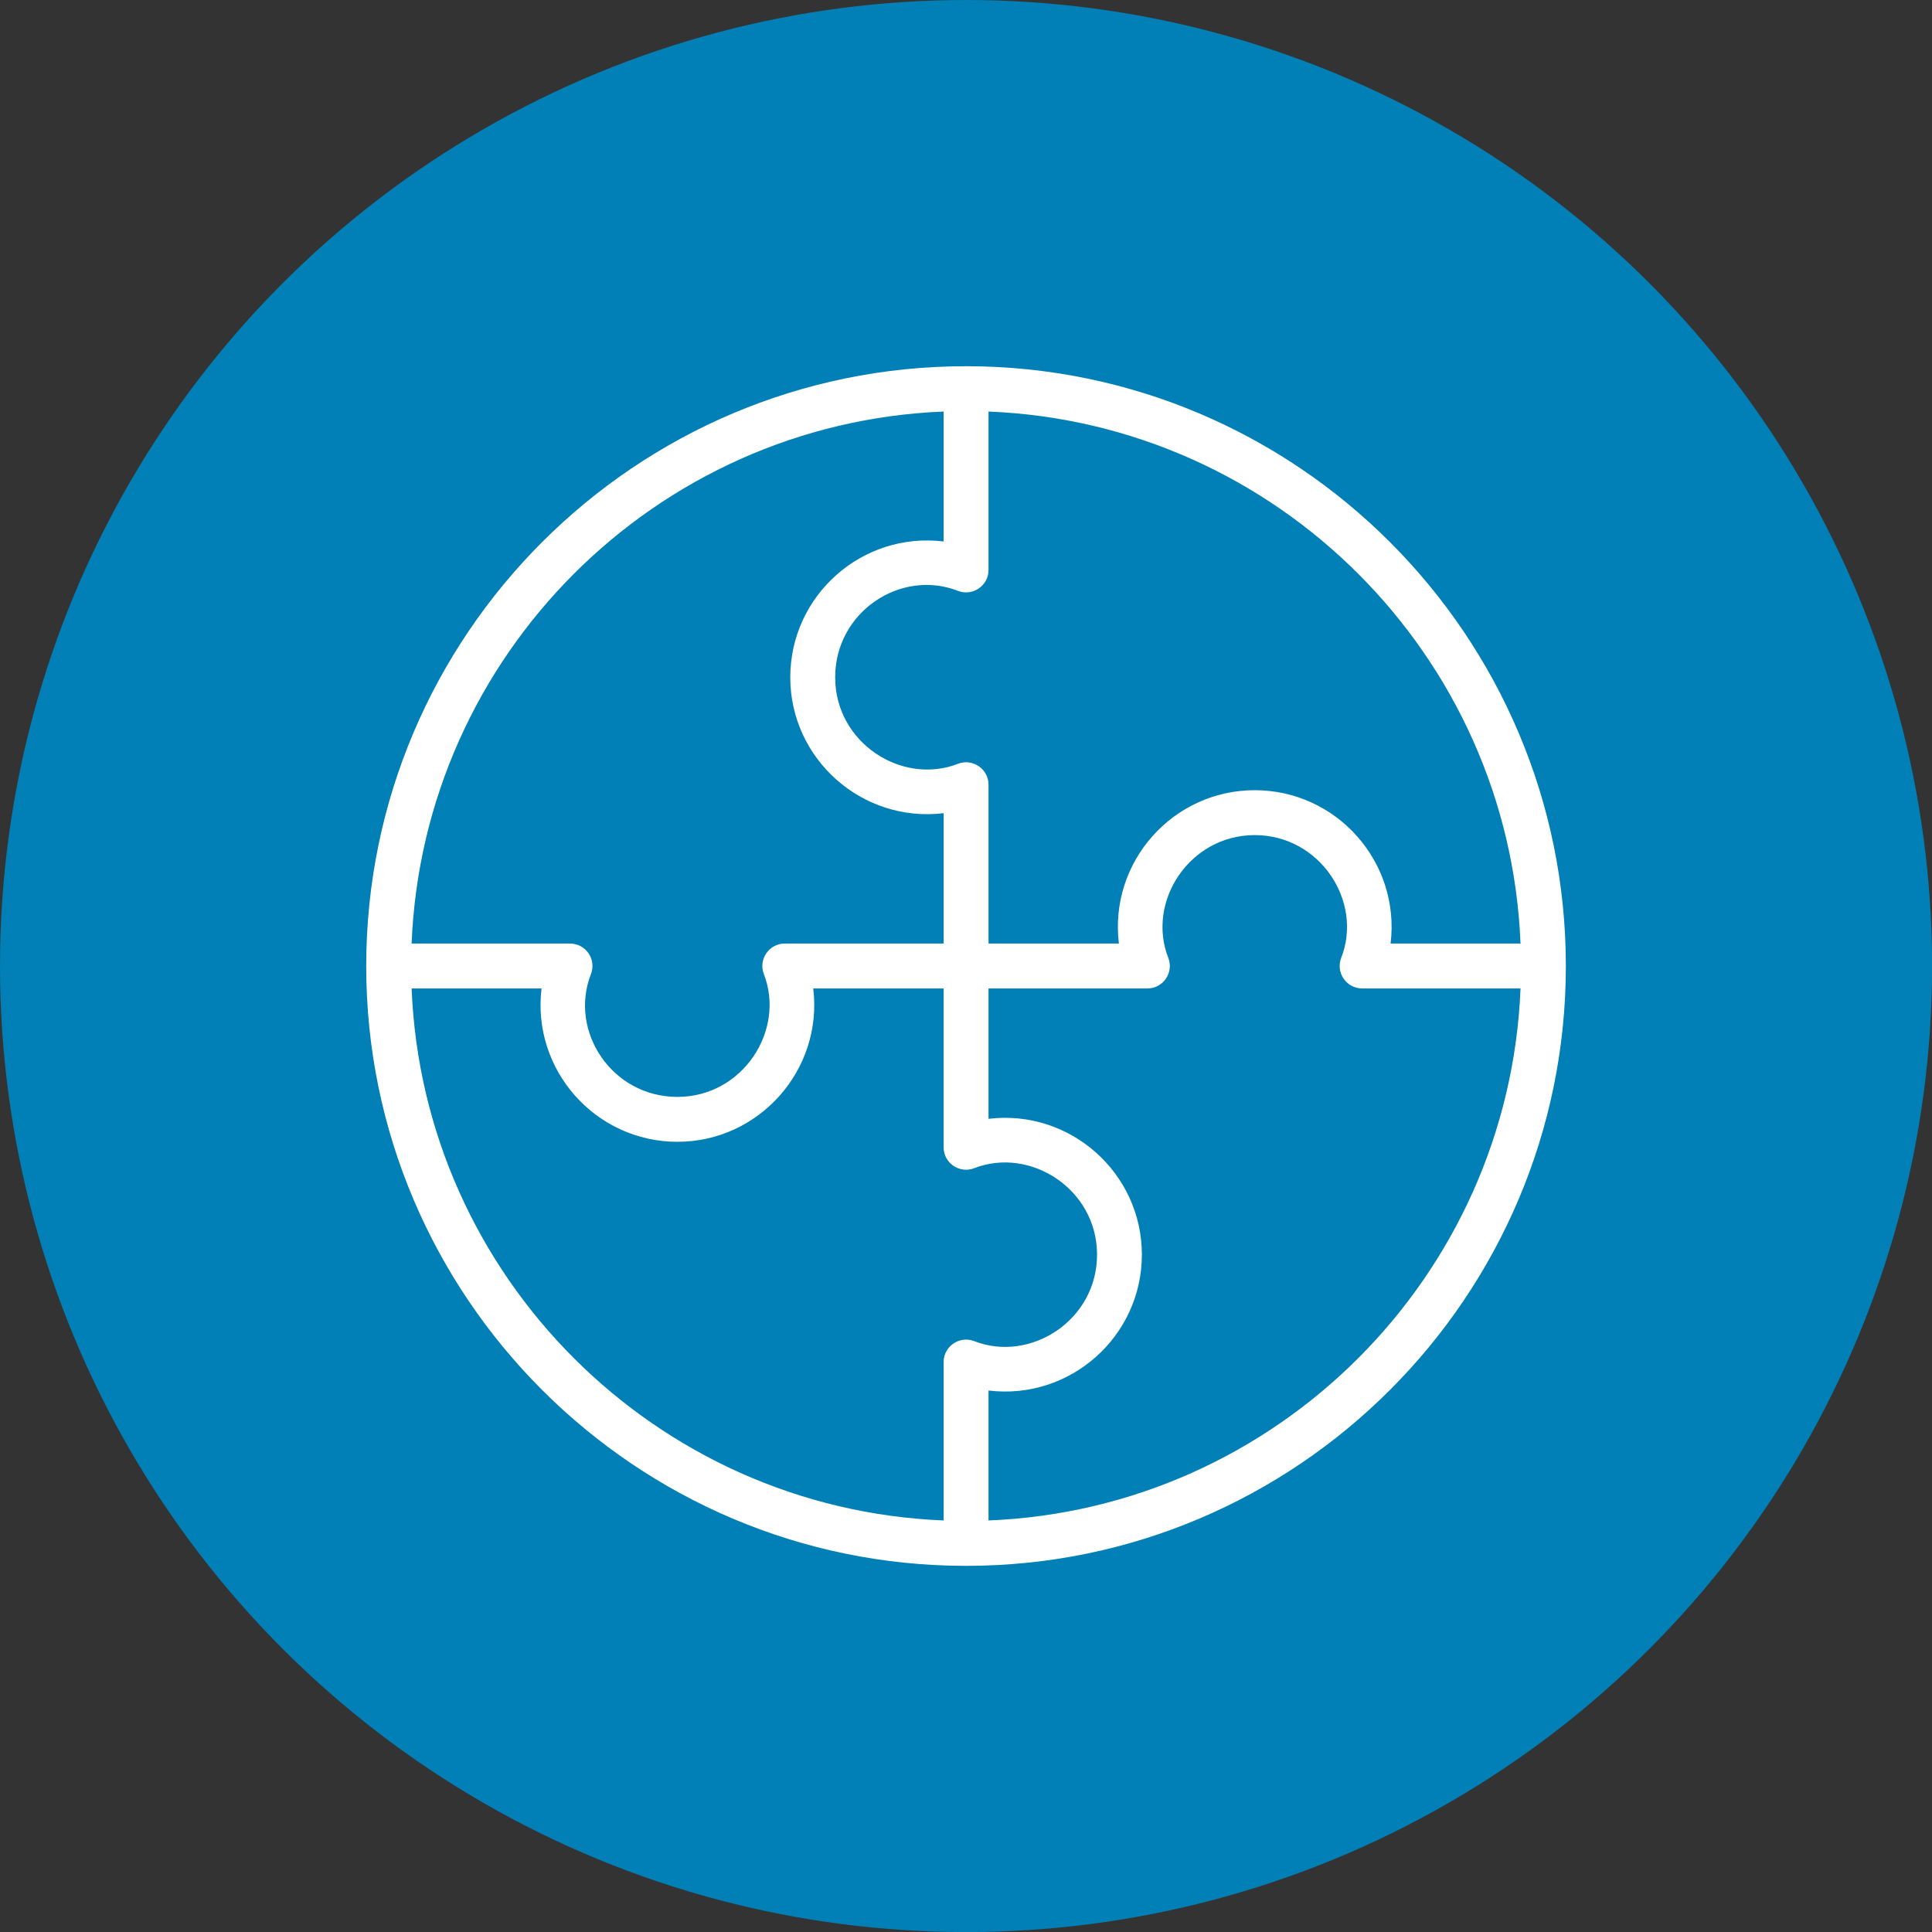
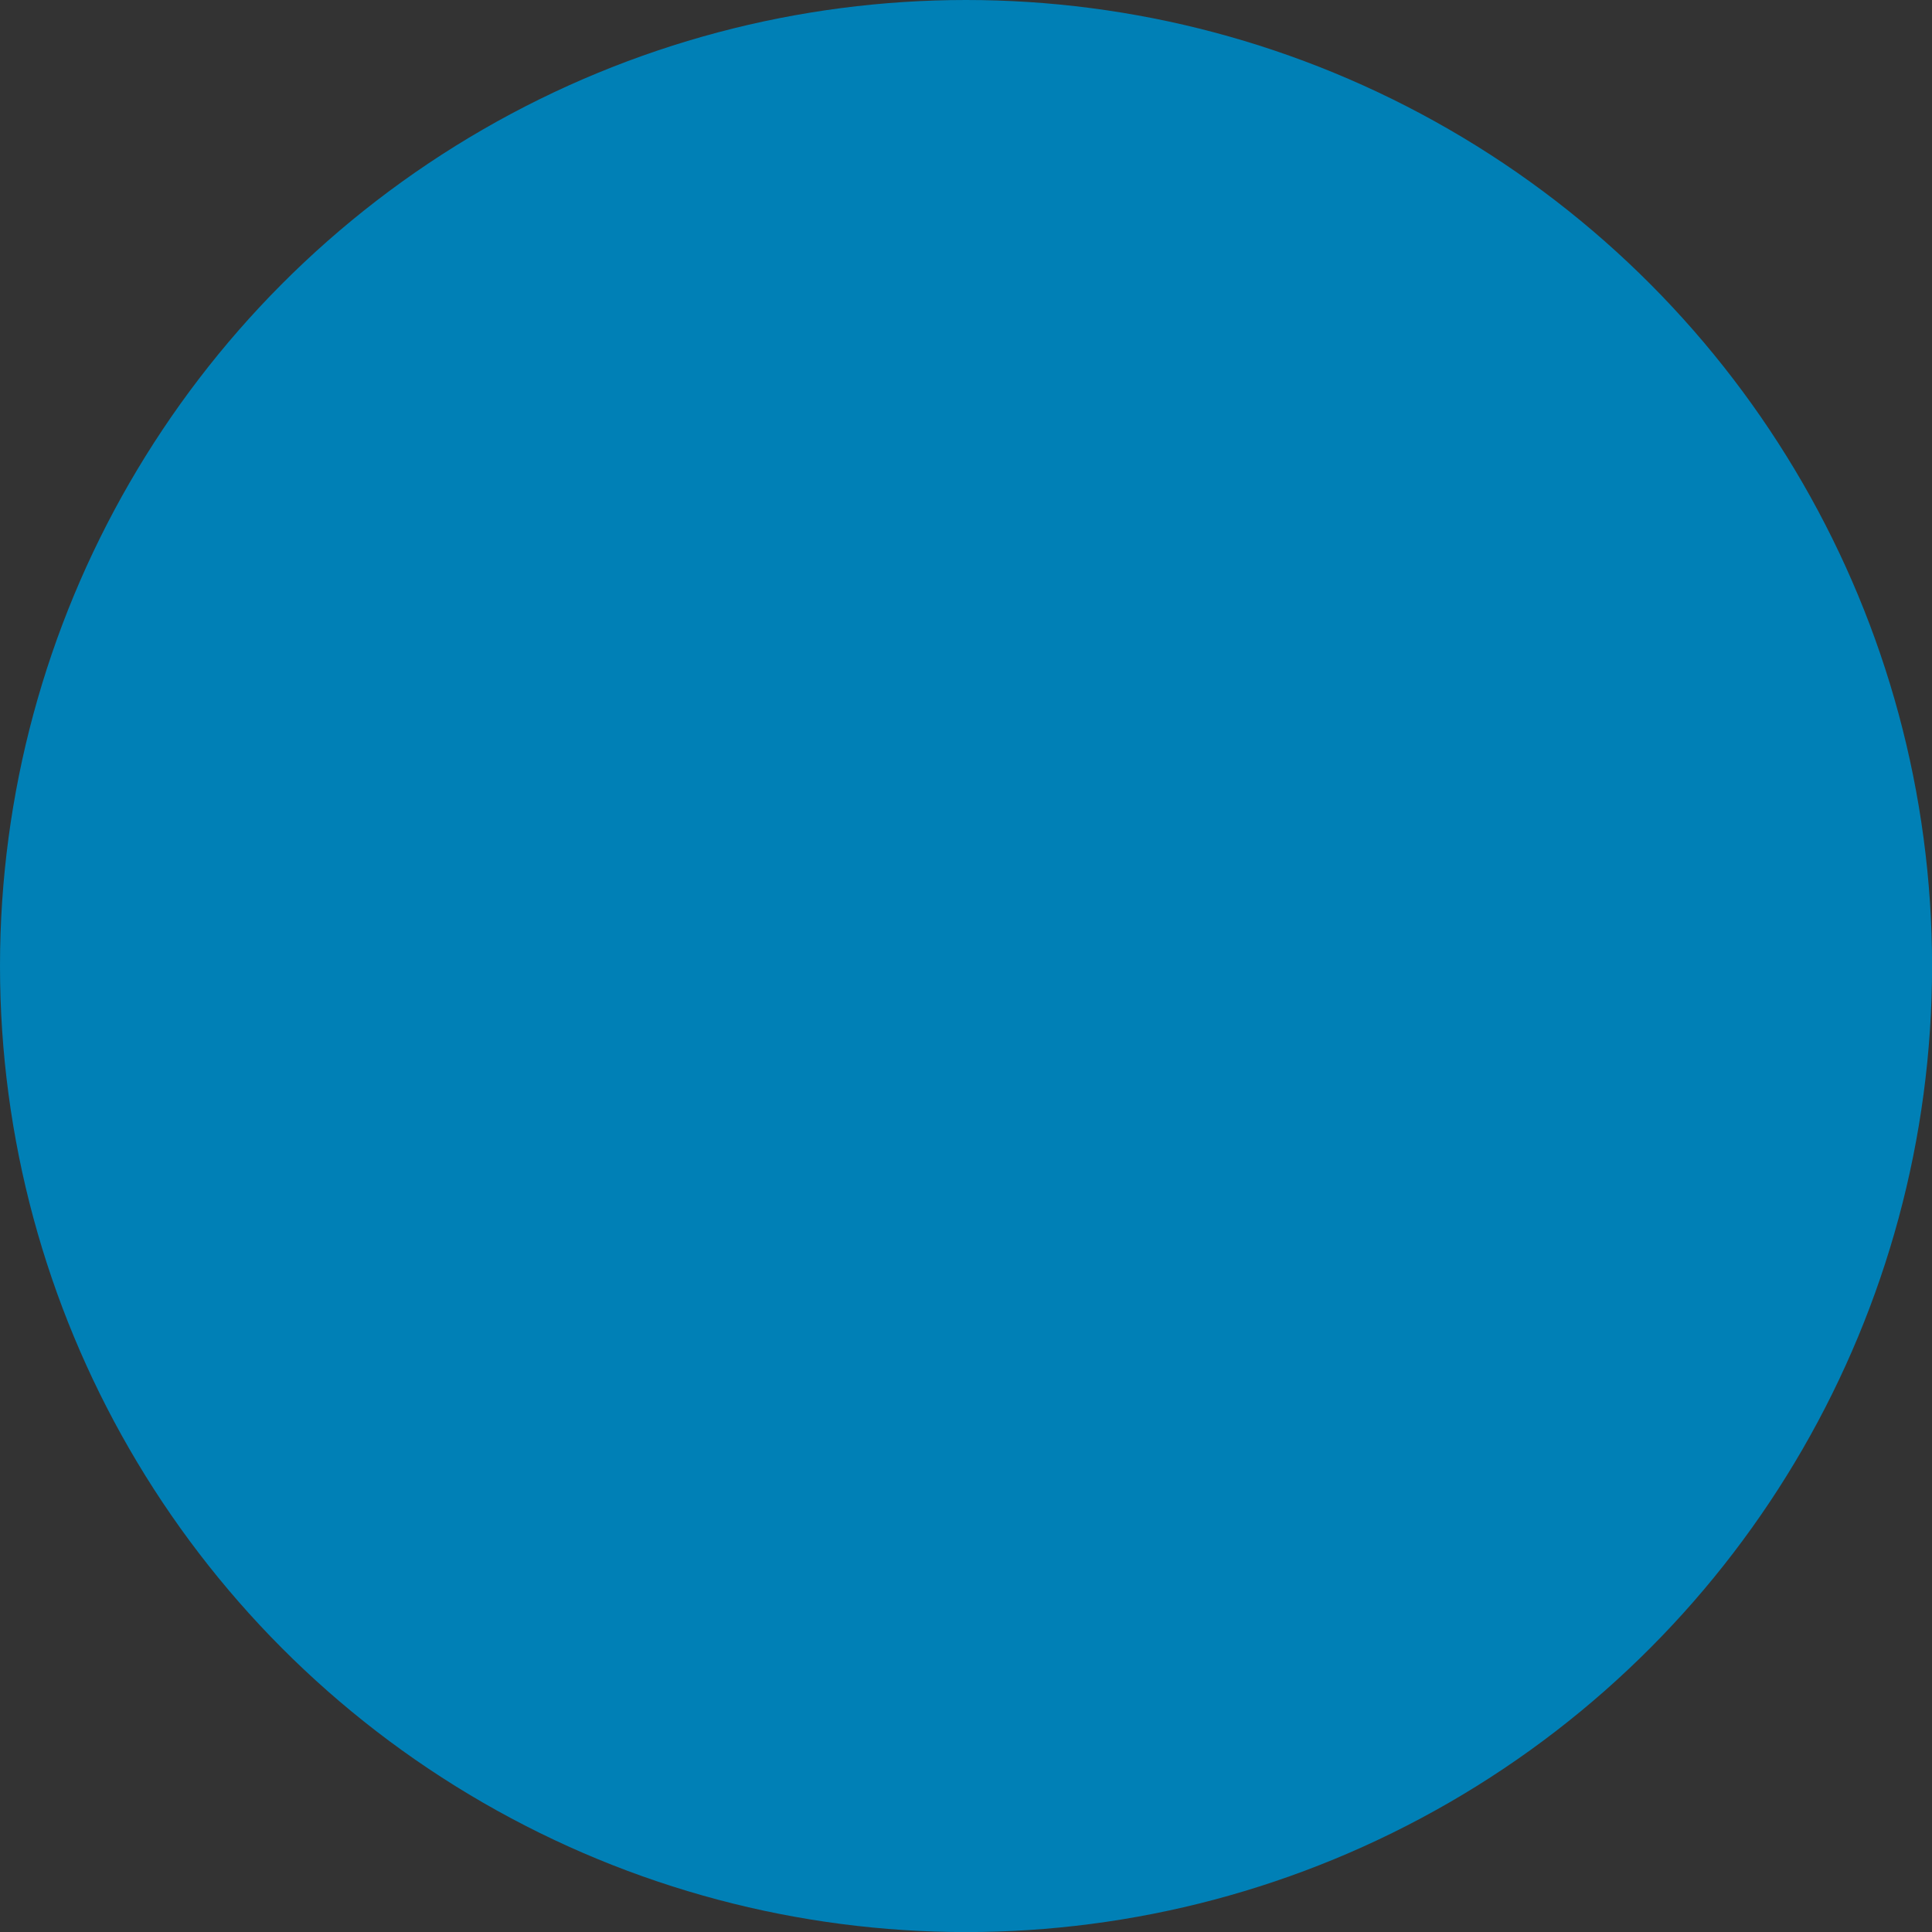
<svg xmlns="http://www.w3.org/2000/svg" id="Capa_2" data-name="Capa 2" viewBox="0 0 267.21 267.21">
  <rect x="0" y="0" width="267.21" height="267.21" fill="#333333" stroke="none" />
  <defs>
    <style>
      .cls-1 {
        fill: #fff;
      }

      .cls-1, .cls-2 {
        stroke-width: 0px;
      }

      .cls-2 {
        fill: #0080b6;
      }
    </style>
  </defs>
  <g id="Layer_1" data-name="Layer 1">
    <g>
      <g id="Capa_2-2" data-name="Capa 2-2">
        <circle class="cls-2" cx="133.61" cy="133.61" r="133.61" />
      </g>
-       <path class="cls-1" d="m133.61,50.65c-45.74,0-82.96,37.22-82.96,82.96s37.22,82.96,82.96,82.96,82.96-37.22,82.96-82.96-37.22-82.96-82.96-82.96Zm3.11,28.18v-21.91c39.85,1.6,71.99,33.73,73.58,73.58h-17.97c1.37-11.29-7.47-21.21-18.79-21.21s-20.16,9.91-18.79,21.21h-18.03v-21.97c0-2.19-2.22-3.68-4.23-2.89-7.75,3.02-16.98-2.9-16.98-11.96s9.08-15.04,16.98-11.96c2.02.79,4.23-.7,4.23-2.89Zm-6.21-21.91v17.97c-11.3-1.37-21.21,7.48-21.21,18.79s9.94,20.15,21.21,18.79v18.03h-21.97c-2.19,0-3.68,2.21-2.89,4.23,3.01,7.74-2.89,16.98-11.96,16.98s-15.04-9.09-11.96-16.98c.79-2.03-.7-4.23-2.89-4.23h-21.91c1.6-39.85,33.73-71.99,73.58-73.58Zm0,131.46v21.91c-39.85-1.6-71.99-33.73-73.58-73.58h17.97c-1.37,11.3,7.49,21.21,18.79,21.21s20.15-9.94,18.79-21.21h18.03v21.97c0,2.2,2.22,3.68,4.24,2.89,7.69-3.01,16.98,2.86,16.98,11.96s-9.25,14.98-16.98,11.96c-2.04-.79-4.24.71-4.24,2.89Zm6.21,21.91v-17.97c11.28,1.37,21.21-7.47,21.21-18.79s-9.94-20.15-21.21-18.79v-18.03h21.97c2.18,0,3.69-2.19,2.89-4.24-3.04-7.75,2.92-16.97,11.96-16.97s15.01,9.21,11.96,16.97c-.8,2.04.72,4.24,2.89,4.24h21.91c-1.6,39.85-33.73,71.98-73.58,73.58Z" />
    </g>
  </g>
</svg>